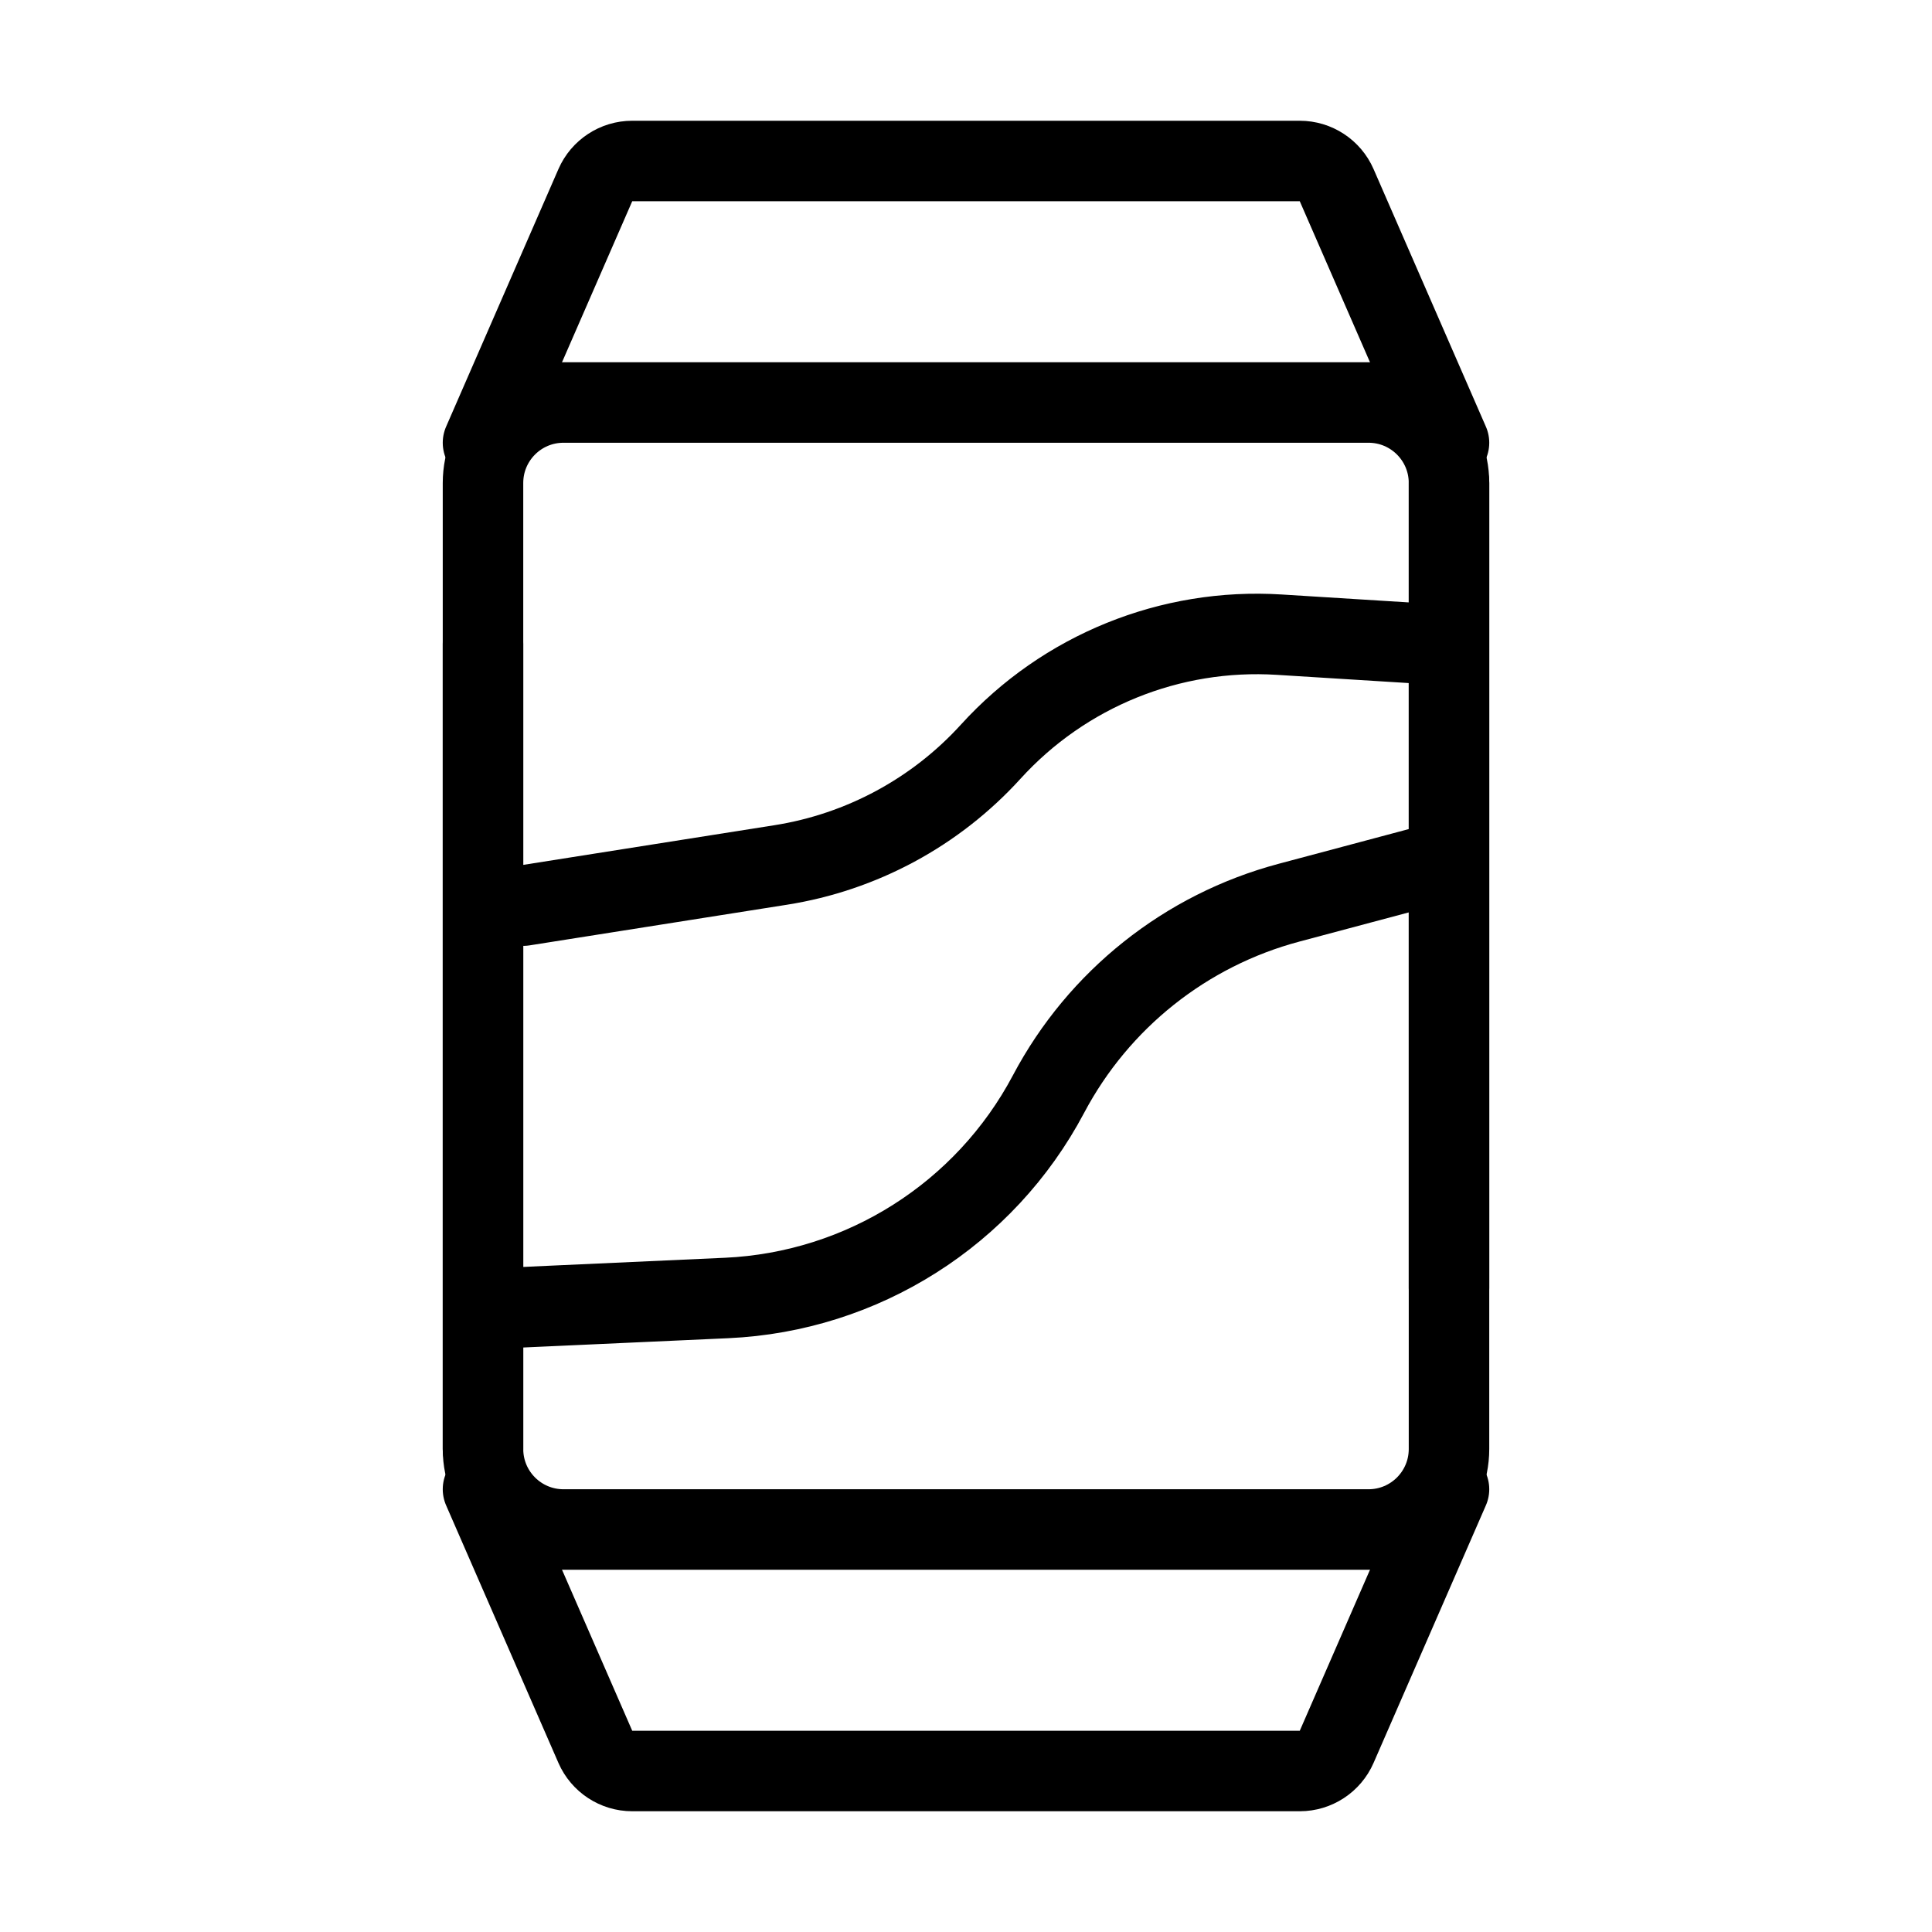
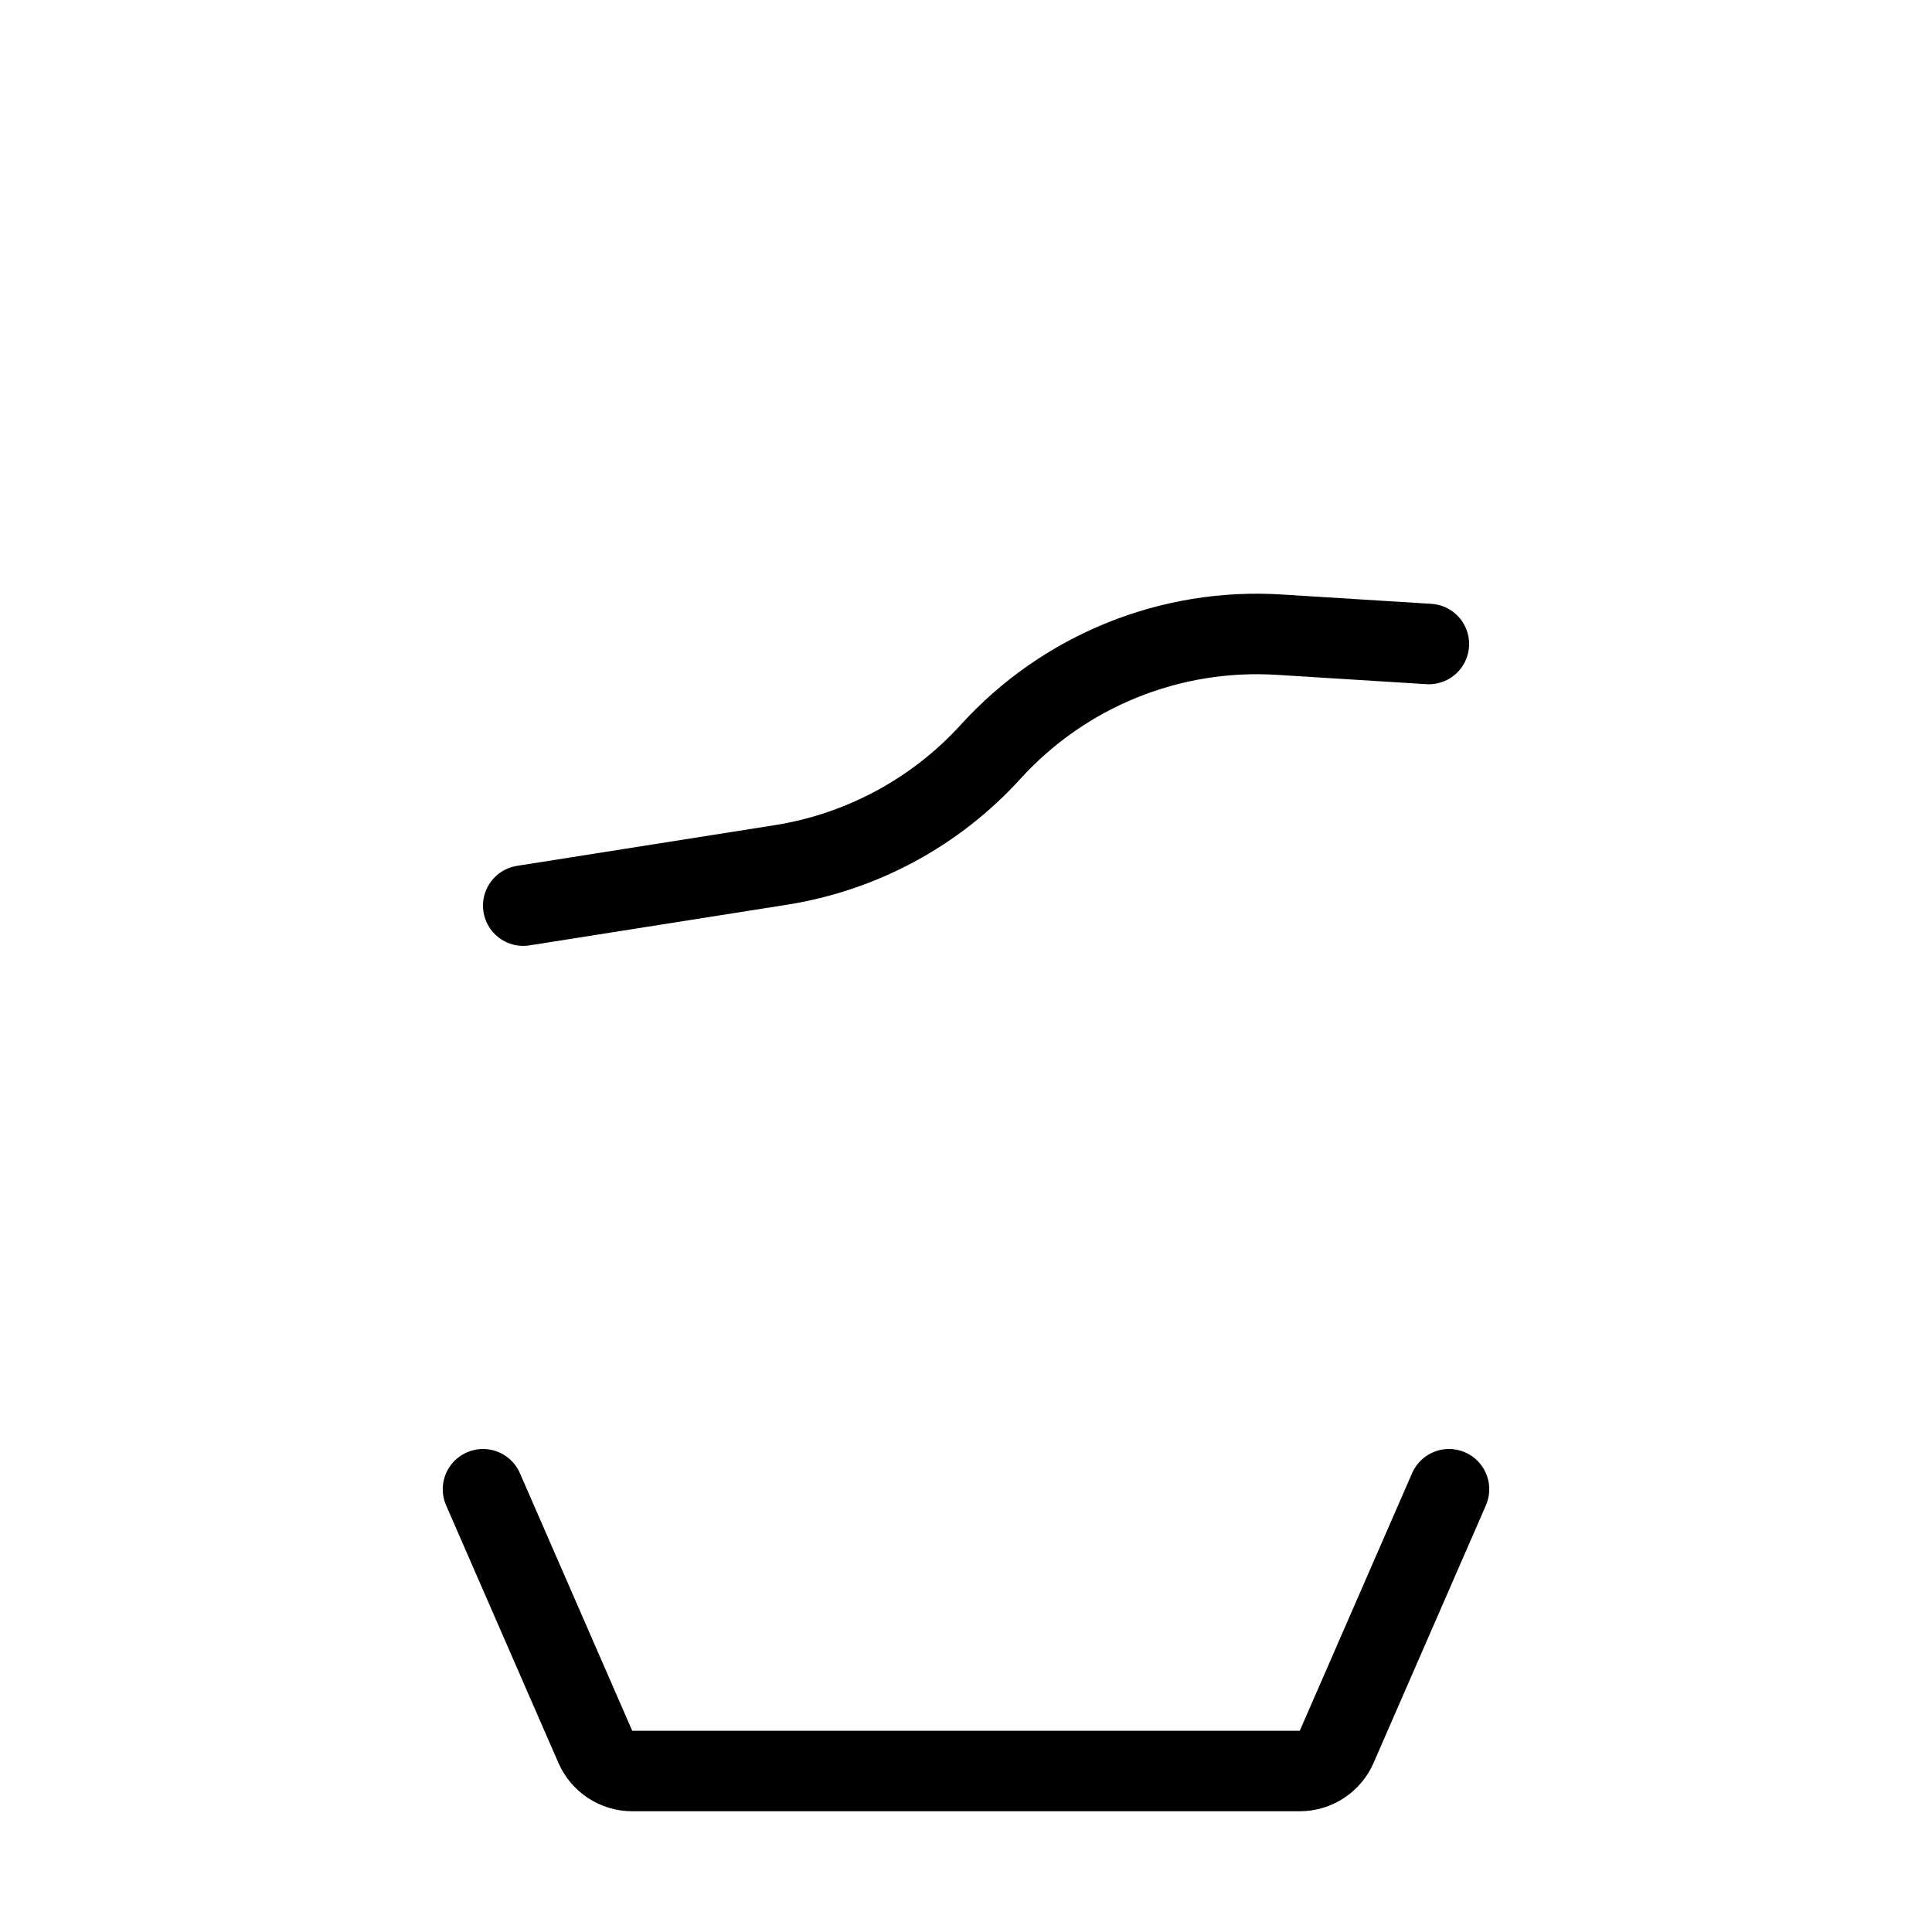
<svg xmlns="http://www.w3.org/2000/svg" viewBox="0 0 48 48" fill="none">
  <path d="M36 37L33.209 43.4C33.05 43.764 32.69 44 32.292 44H15.707C15.31 44 14.95 43.764 14.791 43.4L12 37" stroke="currentColor" stroke-width="2" stroke-linecap="round" stroke-linejoin="round" />
-   <path d="M12 11L14.791 4.6C14.95 4.236 15.31 4 15.707 4H32.292C32.69 4 33.05 4.236 33.209 4.6L36 11" stroke="currentColor" stroke-width="2" stroke-linecap="round" stroke-linejoin="round" />
-   <path d="M12 12C12 10.895 12.895 10 14 10H34C35.105 10 36 10.895 36 12V36C36 37.105 35.105 38 34 38H14C12.895 38 12 37.105 12 36V12Z" fill="none" stroke="currentColor" stroke-width="2" />
  <path d="M13 22.5L19.396 21.49C21.405 21.173 23.246 20.18 24.614 18.675V18.675C26.438 16.668 29.075 15.598 31.782 15.768L35.5 16" stroke="currentColor" stroke-width="2" stroke-linecap="round" stroke-linejoin="round" />
-   <path d="M12.5 32.5L18.053 32.248C21.428 32.094 24.47 30.167 26.051 27.181V27.181C27.294 24.834 29.458 23.111 32.025 22.427L35.5 21.5" stroke="currentColor" stroke-width="2" stroke-linecap="round" stroke-linejoin="round" />
-   <path d="M36 12V32" stroke="currentColor" stroke-width="2" stroke-linecap="round" stroke-linejoin="round" />
-   <path d="M12 16V36" stroke="currentColor" stroke-width="2" stroke-linecap="round" stroke-linejoin="round" />
</svg>